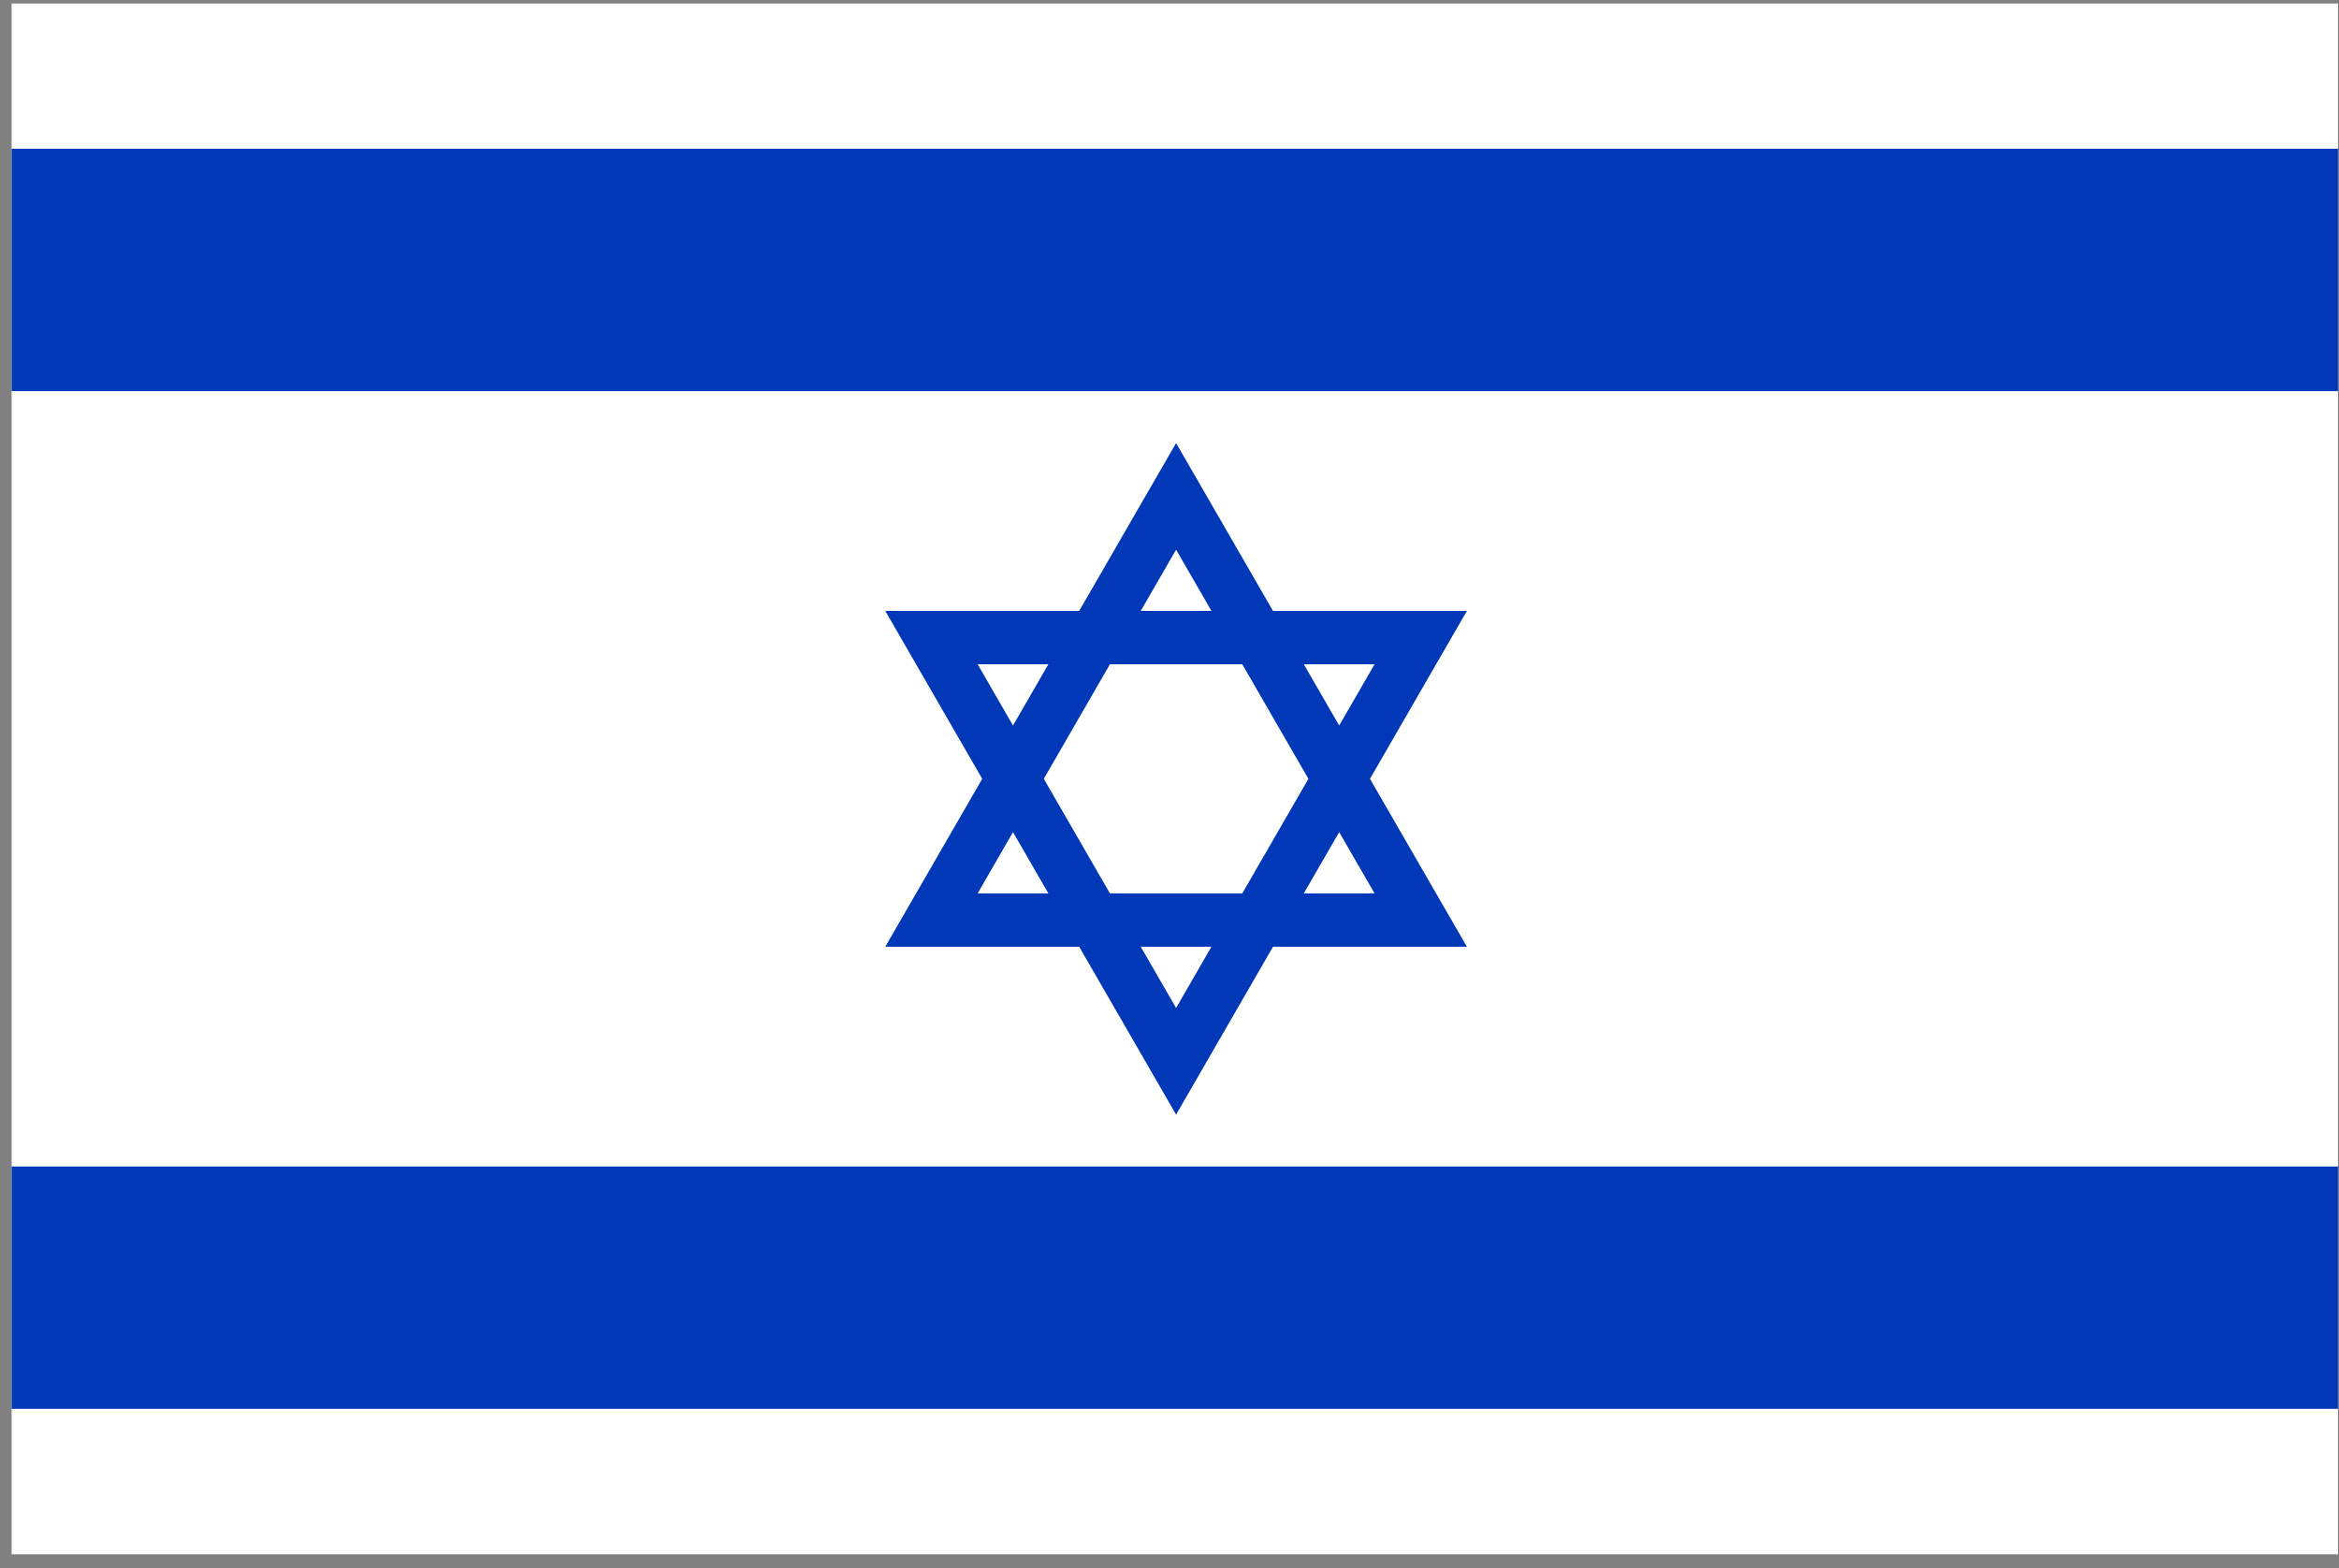
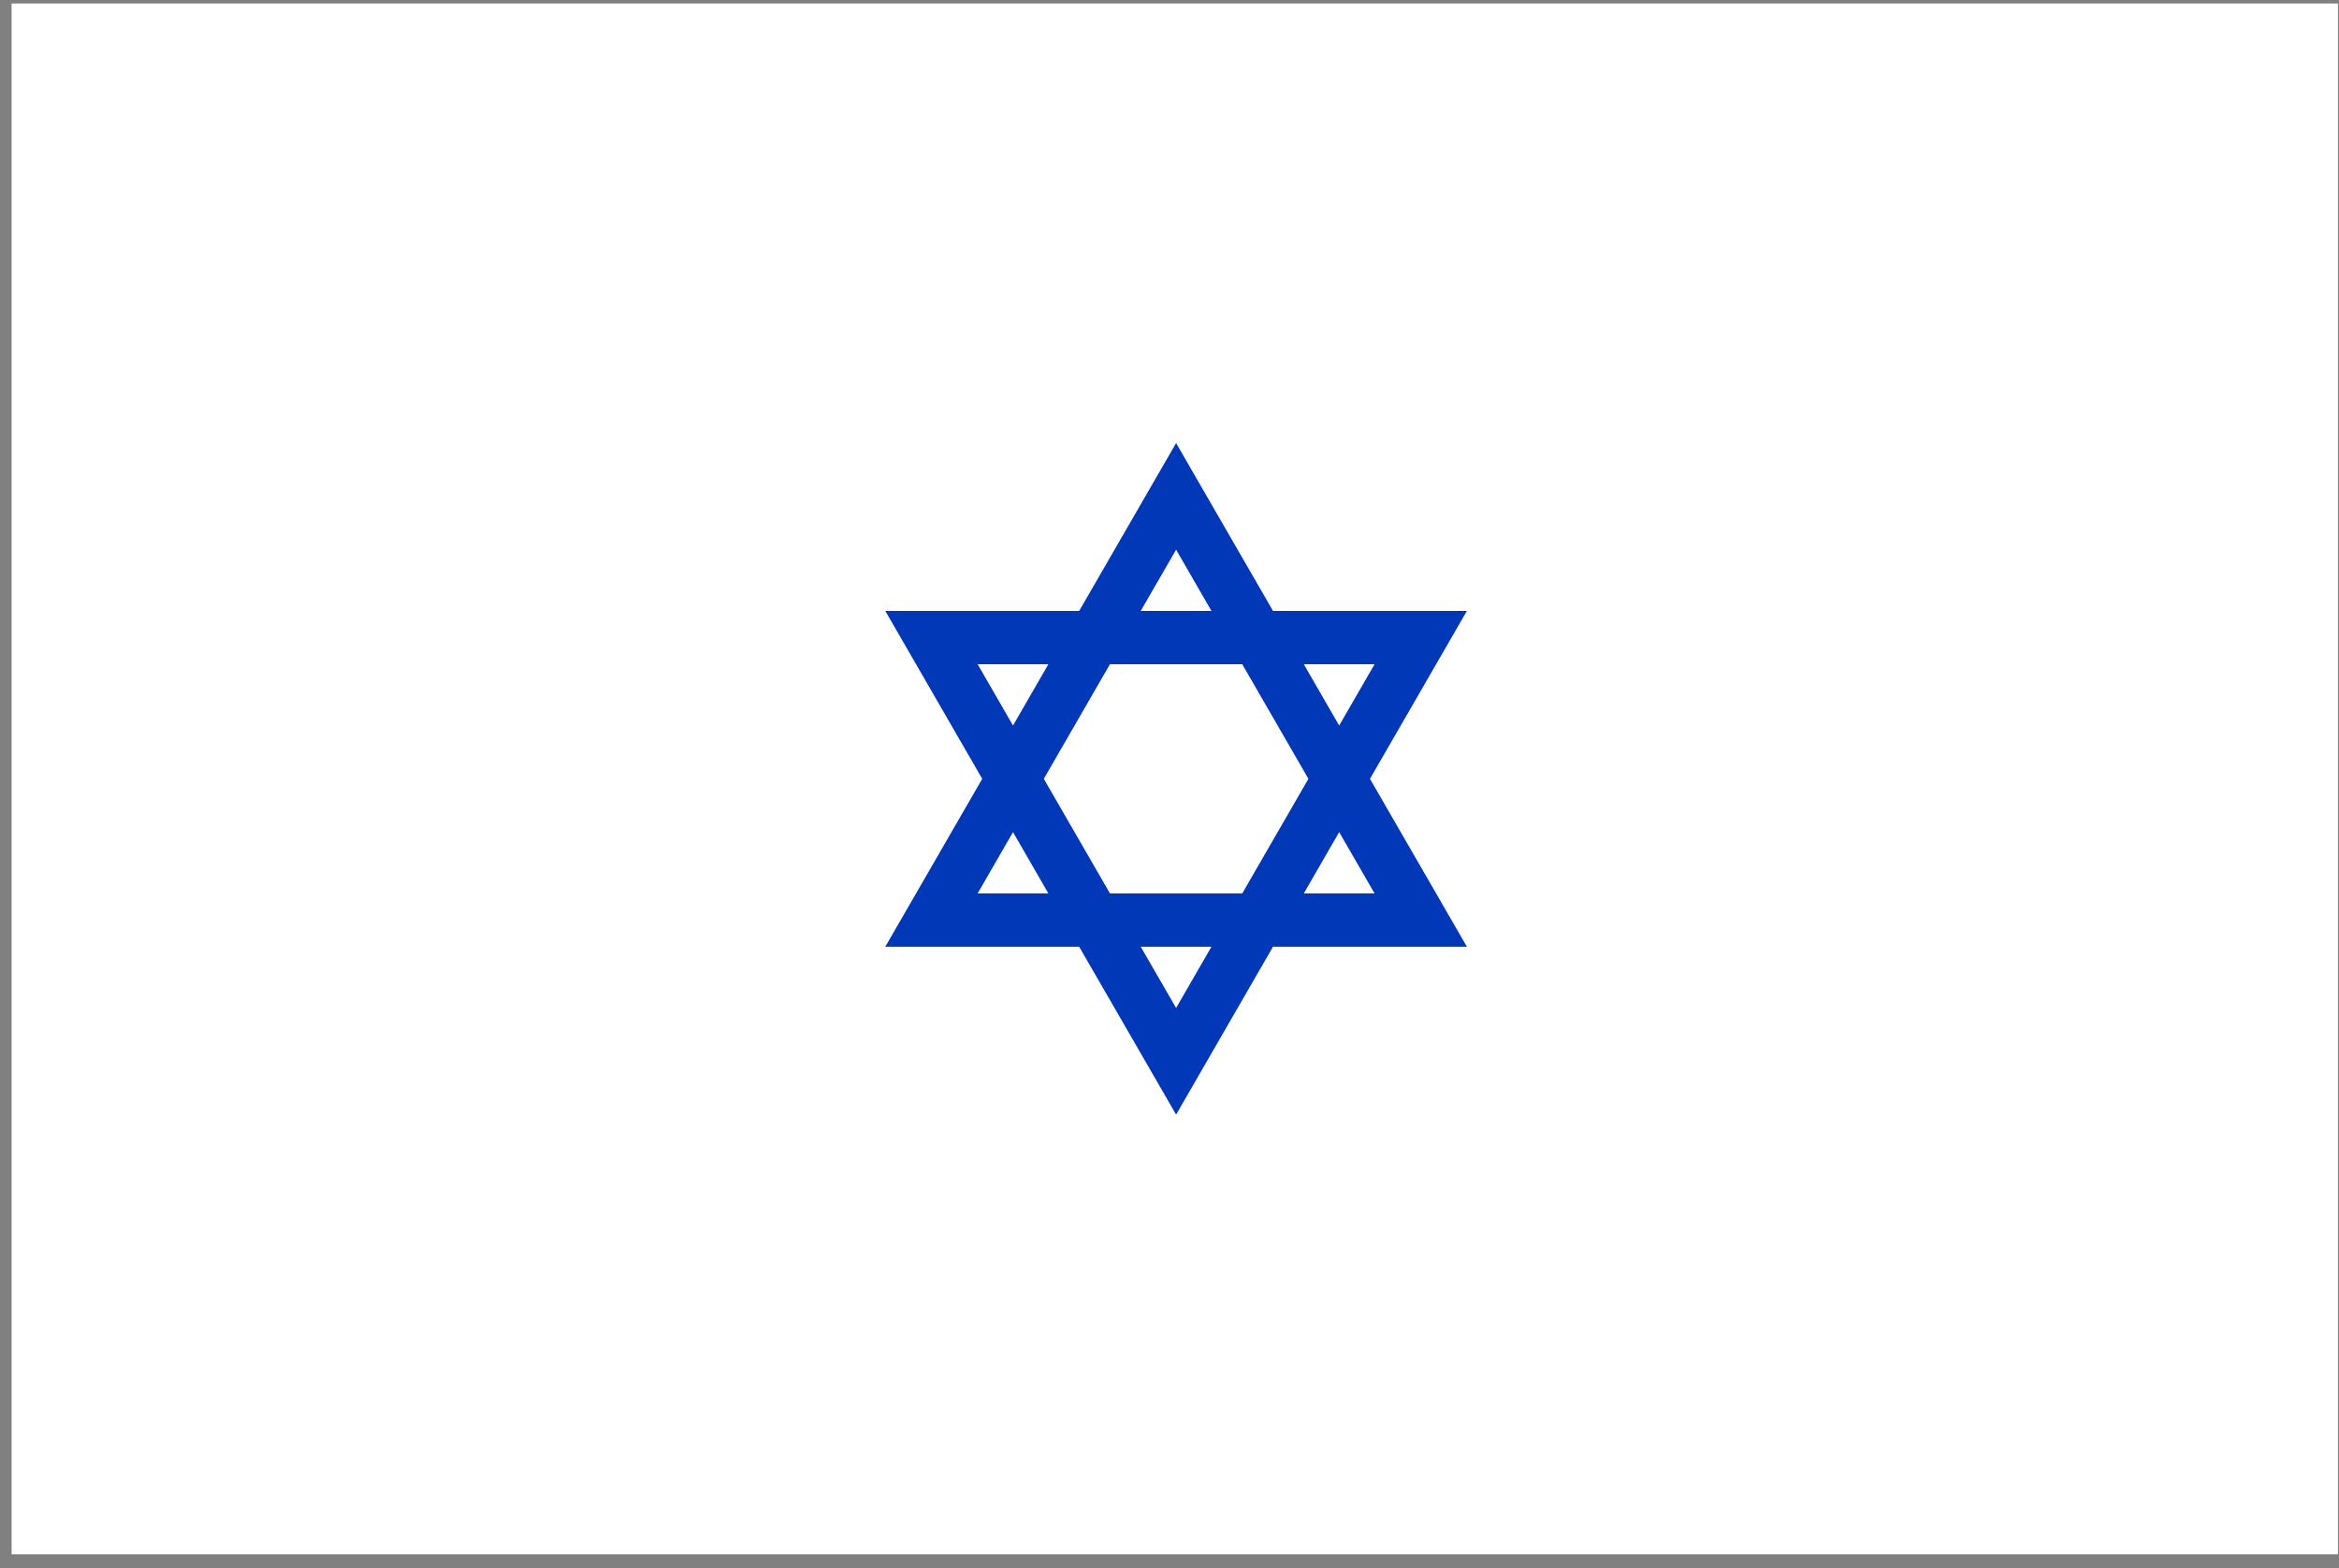
<svg xmlns="http://www.w3.org/2000/svg" width="85" height="57" viewBox="0 0 85 57" fill="none">
  <rect x="0" y="0" width="85" height="57" fill="#808080" stroke="none" />
  <g clip-path="url(#clip0_1923_24770)">
    <path d="M0.422 0.125H84.963V56.486H0.422V0.125Z" fill="white" />
-     <path d="M0.422 5.407H84.963V14.214H0.422V5.407Z" fill="#0038B8" />
-     <path d="M0.422 42.393H84.963V51.199H0.422V42.393Z" fill="#0038B8" />
+     <path d="M0.422 42.393H84.963V51.199V42.393Z" fill="#0038B8" />
    <path fill-rule="evenodd" clip-rule="evenodd" d="M42.74 16.102L46.262 22.203H53.307L49.785 28.304L53.307 34.405H46.262L42.74 40.507L39.217 34.405H32.172L35.694 28.304L32.172 22.203H39.217L42.74 16.102ZM38.098 24.14H35.528L36.813 26.367L38.098 24.14ZM37.932 28.304L40.336 24.14H45.144L47.548 28.304L45.144 32.468H40.336L37.932 28.304ZM36.813 30.241L35.528 32.468H38.098L36.813 30.241ZM41.454 34.405L42.74 36.632L44.025 34.405H41.454ZM47.381 32.468H49.952L48.666 30.241L47.381 32.468ZM48.666 26.367L49.952 24.14H47.381L48.666 26.367ZM44.025 22.203H41.454L42.74 19.976L44.025 22.203Z" fill="#0038B8" />
  </g>
  <defs>
    <clipPath id="clip0_1923_24770">
      <rect width="84.541" height="56.361" fill="white" transform="translate(0.422 0.127)" />
    </clipPath>
  </defs>
</svg>